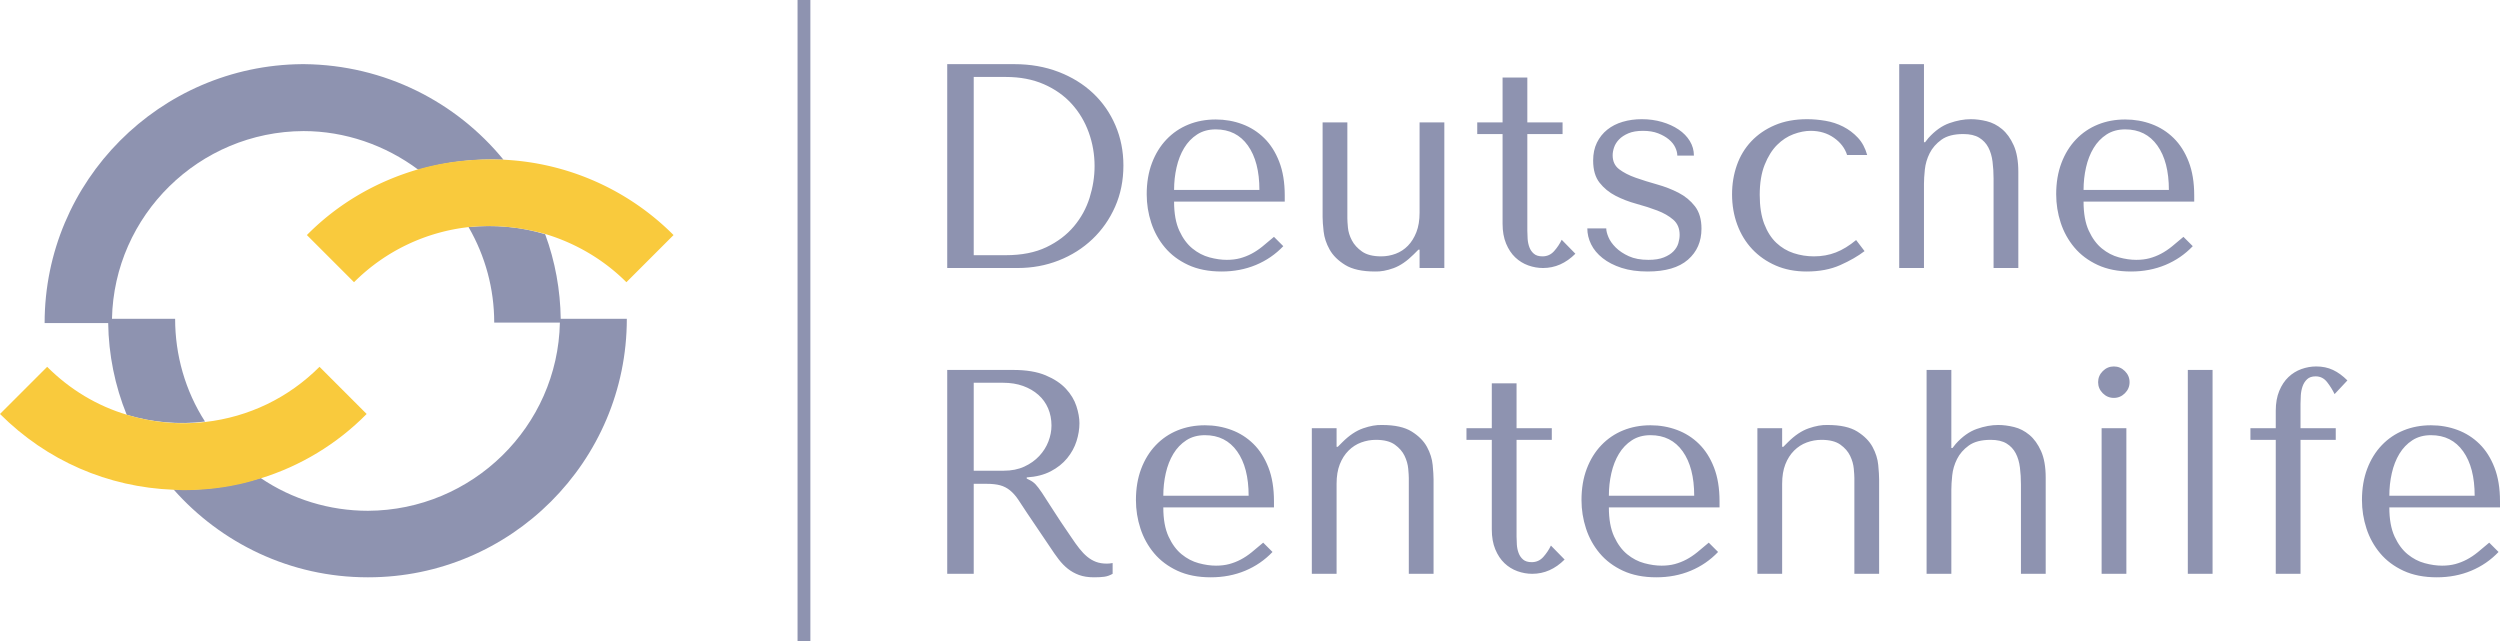
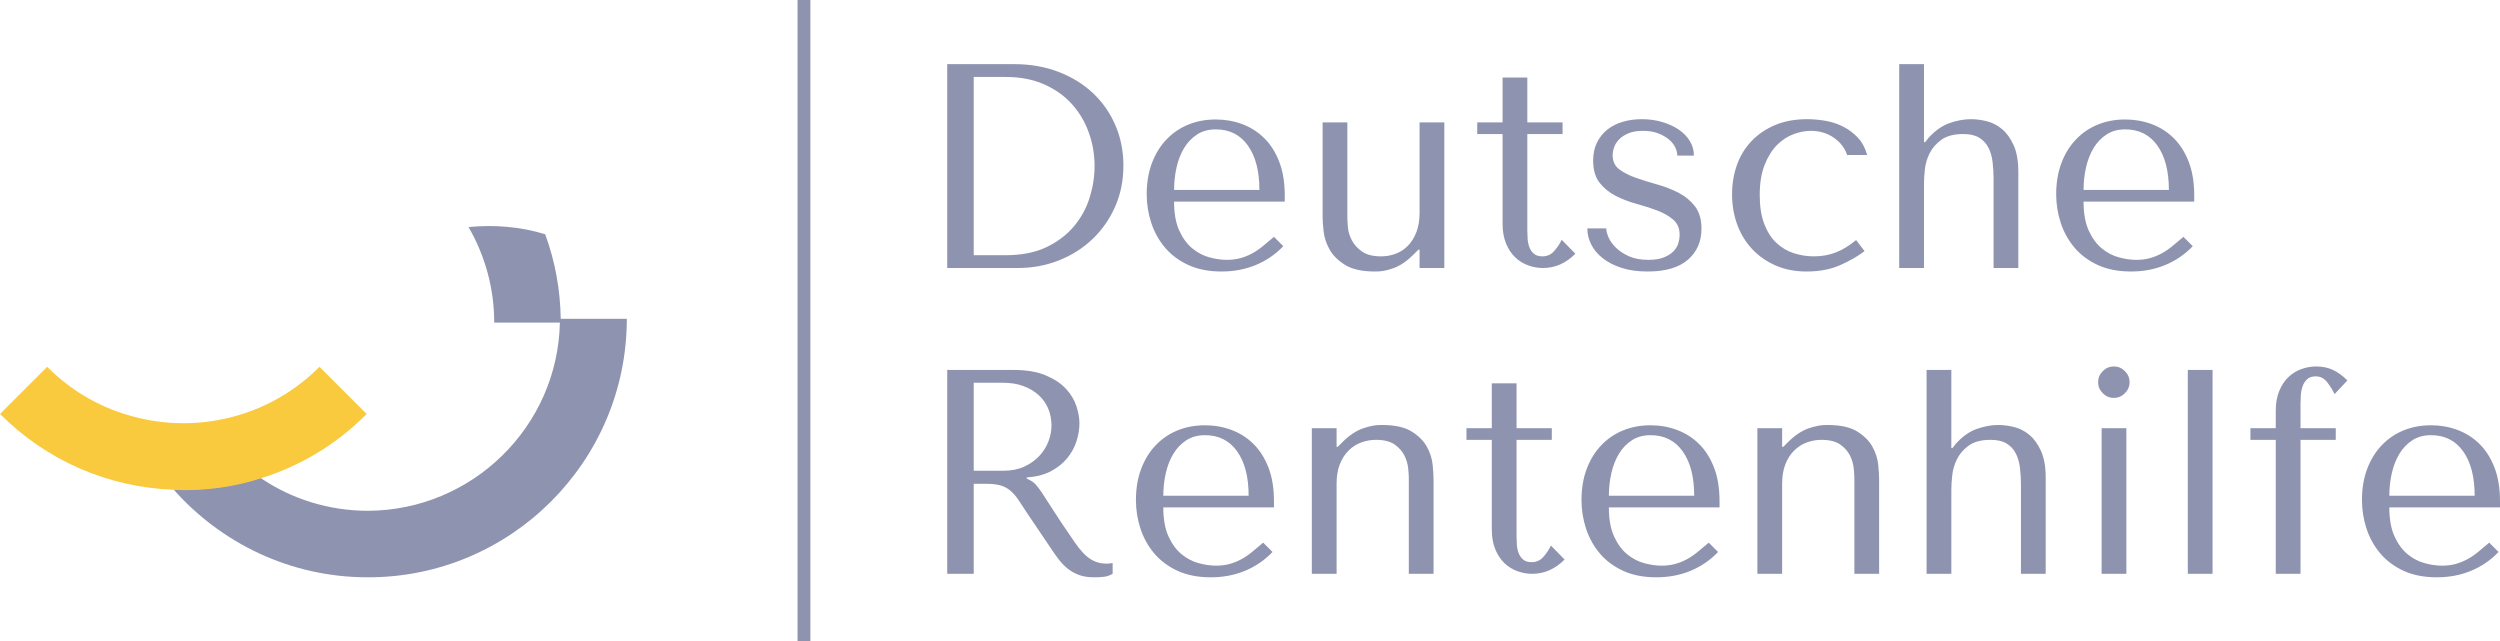
<svg xmlns="http://www.w3.org/2000/svg" xmlns:xlink="http://www.w3.org/1999/xlink" viewBox="326.117 162.917 380 97.499" width="5000" height="1282.888" preserveAspectRatio="none">
  <defs />
  <style>.aD6z1nYkhcolor {fill:#8E93B0;fill-opacity:1;}.aIptOCySncolors-0 {fill:#8E93B0;fill-opacity:1;}.aIptOCySncolors-1 {fill:#F9CA3D;fill-opacity:1;}.aIptOCySncolors-2 {fill:#FEB7C7;fill-opacity:1;}.aIptOCySncolors-3 {fill:#270949;fill-opacity:1;}.aIptOCySncolors-4 {fill:#6B7ACC;fill-opacity:1;}.aIptOCySncolors-5 {fill:#987FC6;fill-opacity:1;}.aIptOCySncolors-6 {fill:#BFA0E9;fill-opacity:1;}.aIptOCySncolors-7 {fill:#BDBBF1;fill-opacity:1;}.atBXipXk0bfillColor {fill:#8E93B0;fill-opacity:1;}.icon3-str {stroke:#FEB7C7;stroke-opacity:1;}.shapeStroke-str {stroke:#4654A3;stroke-opacity:1;}</style>
  <g opacity="1" transform="rotate(0 326.117 172.667)">
    <svg width="102.379" height="78" x="326.117" y="172.667" version="1.1" preserveAspectRatio="none" viewBox="20 39 160 121.9">
      <g transform="matrix(1 0 0 1 0 0)">
        <g>
-           <path d="M139.6 61.7C128.4 48 111.4 39.2 92.3 39h-.6c-33.7.3-61.1 27.7-61.1 61.5h15.1c.1 7.5 1.6 14.9 4.4 21.8 6 1.8 12.4 2.4 18.6 1.6-4.7-7.3-7.1-15.8-7.1-24.4h-15c.5-24.6 20.7-44.5 45.5-44.6 9.8 0 19.4 3.3 27.3 9.2 6.5-1.9 13.4-2.7 20.2-2.4z" data-color="1" class="aIptOCySncolors-0" />
          <path d="M168.9 99.5h-15.7c-.1-6.8-1.3-13.6-3.7-20.1-5.9-1.8-12.1-2.3-18.2-1.7 4 6.9 6.1 14.7 6.1 22.7H153c-.5 24.7-20.8 44.6-45.6 44.7-9.1 0-18-2.7-25.5-7.8-5.9 1.8-12.1 2.8-18.3 2.8-.8 0-1.6 0-2.4-.1 11.3 12.8 27.8 20.9 46.1 20.9h.2c33.8 0 61.4-27.5 61.4-61.4z" data-color="1" class="aIptOCySncolors-0" />
-           <path d="M149.7 79.4c7.2 2.2 13.8 6.1 19.1 11.4L180 79.6a61.122 61.122 0 0 0-40.4-17.9c-6.8-.3-13.7.4-20.3 2.3-10 2.9-19.1 8.2-26.4 15.6l11.2 11.2c7.6-7.6 17.3-12 27.3-13.1 6.2-.6 12.4 0 18.3 1.7z" data-color="2" class="aIptOCySncolors-1" />
          <path d="M50.2 122.3c-7.1-2.1-13.6-6-19-11.4L20 122.1c11.1 11.1 25.6 17.4 41.2 18 .8 0 1.6.1 2.4.1 6.3 0 12.5-.9 18.3-2.8 9.4-2.9 18.1-8.1 25.2-15.3l-11.2-11.2c-7.4 7.4-16.8 11.9-27.1 13.1-1.8.2-3.5.3-5.3.3-4.5 0-9-.7-13.3-2z" data-color="2" class="aIptOCySncolors-1" />
        </g>
      </g>
    </svg>
  </g>
  <g opacity="1" transform="rotate(0 470.095 172.667)">
    <svg width="236.022" height="78" x="470.095" y="172.667" version="1.1" preserveAspectRatio="none" viewBox="4.8 -28 213.28 70.48">
      <g transform="matrix(1 0 0 1 0 0)" class="aD6z1nYkhcolor">
        <path id="id-D6z1nYkh19" d="M14.48 0L4.80 0L4.80-28L14.00-28Q17.32-28 20.08-26.94Q22.84-25.88 24.82-24.02Q26.80-22.16 27.90-19.60Q29-17.04 29-14.08L29-14.08Q29-11 27.86-8.42Q26.72-5.84 24.74-3.96Q22.76-2.08 20.12-1.04Q17.48 0 14.48 0L14.48 0ZM8.44-26.24L8.44-1.76L12.84-1.76Q16.12-1.76 18.42-2.86Q20.72-3.96 22.20-5.72Q23.68-7.48 24.36-9.66Q25.04-11.84 25.04-14L25.04-14Q25.04-16.40 24.24-18.62Q23.44-20.84 21.90-22.54Q20.36-24.24 18.08-25.24Q15.80-26.24 12.84-26.24L12.84-26.24L8.44-26.24Z M35.96-9.12L51.16-9.12L51.16-9.96Q51.16-12.64 50.40-14.60Q49.64-16.56 48.34-17.84Q47.04-19.12 45.32-19.76Q43.60-20.40 41.68-20.40L41.68-20.40Q39.64-20.40 37.92-19.70Q36.20-19 34.92-17.66Q33.64-16.32 32.92-14.42Q32.20-12.52 32.20-10.12L32.20-10.12Q32.20-8.12 32.82-6.22Q33.44-4.32 34.70-2.82Q35.96-1.32 37.90-0.42Q39.84 0.48 42.48 0.48L42.48 0.48Q45.04 0.48 47.20-0.42Q49.36-1.32 50.96-3L50.96-3L49.68-4.28Q48.84-3.56 48.10-2.96Q47.36-2.36 46.60-1.96Q45.84-1.56 45.02-1.34Q44.20-1.12 43.20-1.12L43.20-1.12Q42.08-1.12 40.82-1.46Q39.56-1.80 38.48-2.68Q37.40-3.56 36.68-5.12Q35.96-6.68 35.96-9.12L35.96-9.12ZM47.68-10.72L35.96-10.72Q35.96-12.32 36.30-13.82Q36.64-15.32 37.34-16.48Q38.04-17.64 39.12-18.34Q40.20-19.04 41.68-19.04L41.68-19.04Q44.52-19.04 46.10-16.82Q47.68-14.60 47.68-10.72L47.68-10.72Z M59.76-20L56.36-20L56.36-7Q56.36-6.28 56.50-5.02Q56.64-3.76 57.32-2.54Q58-1.32 59.46-0.42Q60.92 0.48 63.56 0.48L63.56 0.48Q64.72 0.52 66.10 0.02Q67.48-0.48 68.88-1.88L68.88-1.88L69.52-2.52L69.68-2.52L69.68 0L73.08 0L73.08-20L69.68-20L69.68-7.60Q69.68-6.04 69.24-4.92Q68.80-3.80 68.08-3.06Q67.36-2.32 66.40-1.96Q65.44-1.60 64.40-1.60L64.40-1.60Q62.72-1.60 61.78-2.26Q60.84-2.92 60.38-3.80Q59.92-4.68 59.84-5.54Q59.76-6.40 59.76-6.80L59.76-6.80L59.76-20Z M81.08-18.40L77.60-18.40L77.60-20L81.08-20L81.08-26.16L84.48-26.16L84.48-20L89.32-20L89.32-18.40L84.48-18.40L84.48-5.12Q84.48-4.64 84.52-4.02Q84.56-3.40 84.76-2.86Q84.96-2.32 85.38-1.96Q85.80-1.60 86.56-1.60L86.56-1.60Q87.52-1.60 88.16-2.32Q88.80-3.04 89.20-3.88L89.20-3.88L91.08-1.96Q89.12 0 86.64 0L86.64 0Q85.60 0 84.60-0.36Q83.60-0.72 82.82-1.46Q82.04-2.20 81.56-3.36Q81.08-4.52 81.08-6.08L81.08-6.08L81.08-18.40Z M105.08-15.44L107.36-15.44Q107.36-16.52 106.80-17.44Q106.24-18.36 105.26-19.02Q104.28-19.68 102.98-20.06Q101.68-20.44 100.20-20.44L100.20-20.44Q98.80-20.44 97.58-20.08Q96.36-19.72 95.46-19Q94.56-18.28 94.04-17.22Q93.52-16.16 93.52-14.76L93.52-14.76Q93.52-12.84 94.40-11.72Q95.28-10.60 96.60-9.92Q97.92-9.24 99.46-8.82Q101-8.40 102.32-7.90Q103.64-7.40 104.52-6.64Q105.40-5.88 105.40-4.56L105.40-4.56Q105.40-4 105.22-3.40Q105.04-2.80 104.56-2.30Q104.08-1.80 103.24-1.46Q102.40-1.12 101.12-1.12L101.12-1.12Q99.52-1.12 98.42-1.62Q97.32-2.12 96.62-2.82Q95.92-3.52 95.62-4.24Q95.32-4.96 95.32-5.44L95.32-5.44L92.72-5.44Q92.72-4.32 93.24-3.26Q93.76-2.20 94.82-1.36Q95.88-0.52 97.42-0.02Q98.96 0.48 101 0.48L101 0.48Q104.68 0.48 106.54-1.14Q108.40-2.76 108.40-5.40L108.40-5.40Q108.40-7.32 107.50-8.48Q106.60-9.64 105.24-10.34Q103.88-11.04 102.30-11.48Q100.72-11.92 99.36-12.40Q98-12.88 97.10-13.56Q96.20-14.24 96.20-15.48L96.20-15.48Q96.20-16 96.40-16.58Q96.60-17.16 97.08-17.66Q97.56-18.16 98.36-18.50Q99.16-18.84 100.36-18.84L100.36-18.84Q101.56-18.84 102.44-18.50Q103.32-18.16 103.92-17.66Q104.52-17.16 104.80-16.56Q105.08-15.96 105.08-15.44L105.08-15.44Z M123.84-1.60L123.84-1.60Q122.40-1.60 121.06-2.04Q119.72-2.48 118.68-3.46Q117.64-4.44 117.02-6.06Q116.40-7.68 116.40-10.04L116.40-10.04Q116.40-12.48 117.08-14.18Q117.76-15.88 118.78-16.90Q119.80-17.92 121.04-18.38Q122.28-18.84 123.40-18.84L123.40-18.84Q125.24-18.84 126.60-17.88Q127.96-16.92 128.40-15.52L128.40-15.52L131.16-15.52Q130.76-16.96 129.88-17.90Q129-18.84 127.86-19.42Q126.72-20 125.42-20.22Q124.12-20.44 122.92-20.44L122.92-20.44Q120.40-20.44 118.48-19.62Q116.56-18.80 115.24-17.40Q113.92-16 113.26-14.12Q112.60-12.24 112.60-10.12L112.60-10.12Q112.60-7.88 113.32-5.94Q114.04-4 115.38-2.58Q116.72-1.16 118.60-0.34Q120.48 0.48 122.84 0.48L122.84 0.48Q125.48 0.48 127.46-0.40Q129.44-1.28 130.80-2.32L130.80-2.32L129.64-3.84Q128.24-2.68 126.86-2.14Q125.48-1.60 123.84-1.60Z M138.96-28L135.56-28L135.56 0L138.96 0L138.96-11.56Q138.96-12.36 139.08-13.52Q139.20-14.68 139.74-15.76Q140.28-16.84 141.36-17.62Q142.44-18.40 144.36-18.40L144.36-18.40Q145.72-18.40 146.54-17.90Q147.36-17.40 147.80-16.56Q148.24-15.72 148.38-14.60Q148.52-13.48 148.52-12.28L148.52-12.28L148.52 0L151.92 0L151.92-13.20Q151.92-15.44 151.28-16.86Q150.64-18.28 149.68-19.08Q148.72-19.88 147.58-20.16Q146.44-20.44 145.40-20.44L145.40-20.44Q144-20.44 142.46-19.90Q140.92-19.36 139.56-17.84L139.56-17.84L139.12-17.28L138.96-17.28L138.96-28Z M160.88-9.12L176.08-9.12L176.08-9.96Q176.08-12.64 175.32-14.60Q174.56-16.56 173.26-17.84Q171.96-19.12 170.24-19.76Q168.52-20.40 166.60-20.40L166.60-20.40Q164.56-20.40 162.84-19.70Q161.12-19 159.84-17.66Q158.56-16.32 157.84-14.42Q157.12-12.52 157.12-10.12L157.12-10.12Q157.12-8.12 157.74-6.22Q158.36-4.32 159.62-2.82Q160.88-1.32 162.82-0.42Q164.76 0.48 167.40 0.48L167.40 0.48Q169.96 0.48 172.12-0.42Q174.28-1.32 175.88-3L175.88-3L174.60-4.28Q173.76-3.56 173.02-2.96Q172.28-2.36 171.52-1.96Q170.76-1.56 169.94-1.34Q169.12-1.12 168.12-1.12L168.12-1.12Q167-1.12 165.74-1.46Q164.48-1.80 163.40-2.68Q162.32-3.56 161.60-5.12Q160.88-6.68 160.88-9.12L160.88-9.12ZM172.60-10.72L160.88-10.72Q160.88-12.32 161.22-13.82Q161.56-15.32 162.26-16.48Q162.96-17.64 164.04-18.34Q165.12-19.04 166.60-19.04L166.60-19.04Q169.44-19.04 171.02-16.82Q172.60-14.60 172.60-10.72L172.60-10.72Z M13.88 14L4.80 14L4.80 42L8.44 42L8.44 29.64L10.20 29.64Q11.32 29.64 12.06 29.84Q12.80 30.04 13.40 30.52Q14 31 14.52 31.76Q15.04 32.52 15.76 33.64L15.76 33.64L18.92 38.32Q19.52 39.24 20.10 40Q20.68 40.76 21.36 41.30Q22.04 41.84 22.90 42.16Q23.76 42.48 24.96 42.48L24.96 42.48Q25.84 42.48 26.40 42.40Q26.96 42.32 27.52 42L27.52 42L27.52 40.52Q27.32 40.56 27.12 40.58Q26.92 40.60 26.72 40.60L26.72 40.60Q25.88 40.60 25.24 40.36Q24.60 40.12 24.04 39.66Q23.48 39.20 22.96 38.54Q22.44 37.88 21.88 37.04L21.88 37.04Q20.20 34.60 19.28 33.14Q18.36 31.68 17.82 30.88Q17.28 30.08 16.94 29.72Q16.60 29.36 16.12 29.12L16.12 29.12L15.72 28.92L15.72 28.76Q17.64 28.64 19.02 27.92Q20.40 27.20 21.28 26.12Q22.16 25.04 22.56 23.78Q22.96 22.52 22.96 21.32L22.96 21.32Q22.96 20.24 22.54 18.96Q22.12 17.68 21.10 16.58Q20.08 15.48 18.32 14.74Q16.56 14 13.88 14L13.88 14ZM8.44 27.84L8.44 15.76L12.48 15.76Q14 15.76 15.22 16.20Q16.44 16.64 17.32 17.42Q18.20 18.20 18.66 19.28Q19.12 20.36 19.12 21.64L19.12 21.64Q19.12 22.72 18.70 23.82Q18.28 24.92 17.44 25.82Q16.60 26.72 15.38 27.28Q14.16 27.84 12.56 27.84L12.56 27.84L8.44 27.84Z M34.48 32.88L49.68 32.88L49.68 32.04Q49.68 29.36 48.92 27.40Q48.16 25.44 46.86 24.16Q45.56 22.88 43.84 22.24Q42.12 21.60 40.20 21.60L40.20 21.60Q38.16 21.60 36.44 22.30Q34.72 23 33.44 24.34Q32.16 25.68 31.44 27.58Q30.72 29.48 30.72 31.88L30.72 31.88Q30.72 33.88 31.34 35.78Q31.96 37.68 33.22 39.18Q34.48 40.68 36.42 41.58Q38.36 42.48 41 42.48L41 42.48Q43.56 42.48 45.72 41.58Q47.88 40.68 49.48 39L49.48 39L48.20 37.72Q47.36 38.44 46.62 39.04Q45.88 39.64 45.12 40.04Q44.36 40.44 43.54 40.66Q42.72 40.88 41.72 40.88L41.72 40.88Q40.60 40.88 39.34 40.54Q38.08 40.20 37 39.32Q35.92 38.44 35.20 36.88Q34.48 35.32 34.48 32.88L34.48 32.88ZM46.20 31.28L34.48 31.28Q34.48 29.68 34.82 28.18Q35.16 26.68 35.86 25.52Q36.56 24.36 37.64 23.66Q38.72 22.96 40.20 22.96L40.20 22.96Q43.04 22.96 44.62 25.18Q46.20 27.40 46.20 31.28L46.20 31.28Z M68.20 42L71.60 42L71.60 29.04Q71.60 28.32 71.48 27.06Q71.36 25.80 70.70 24.58Q70.04 23.36 68.60 22.46Q67.16 21.56 64.52 21.56L64.52 21.56Q63.36 21.52 61.92 22.02Q60.48 22.52 59.08 23.92L59.08 23.92L58.44 24.56L58.28 24.56L58.28 22L54.88 22L54.88 42L58.28 42L58.28 29.64Q58.28 28.08 58.72 26.96Q59.16 25.84 59.92 25.08Q60.68 24.32 61.66 23.96Q62.64 23.60 63.68 23.60L63.68 23.60Q65.36 23.60 66.28 24.26Q67.20 24.92 67.62 25.80Q68.04 26.68 68.12 27.56Q68.20 28.44 68.20 28.84L68.20 28.84L68.20 42Z M79.60 23.60L76.12 23.60L76.12 22L79.60 22L79.60 15.84L83 15.84L83 22L87.84 22L87.84 23.60L83 23.60L83 36.88Q83 37.36 83.04 37.98Q83.08 38.60 83.28 39.14Q83.48 39.68 83.90 40.04Q84.32 40.40 85.08 40.40L85.08 40.40Q86.04 40.40 86.68 39.68Q87.32 38.96 87.72 38.12L87.72 38.12L89.60 40.04Q87.64 42 85.16 42L85.16 42Q84.12 42 83.12 41.64Q82.12 41.28 81.34 40.54Q80.56 39.80 80.08 38.64Q79.60 37.48 79.60 35.92L79.60 35.92L79.60 23.60Z M95.68 32.88L110.88 32.88L110.88 32.04Q110.88 29.36 110.12 27.40Q109.36 25.44 108.06 24.16Q106.76 22.88 105.04 22.24Q103.32 21.60 101.40 21.60L101.40 21.60Q99.36 21.60 97.64 22.30Q95.92 23 94.64 24.34Q93.36 25.68 92.64 27.58Q91.92 29.48 91.92 31.88L91.92 31.88Q91.92 33.88 92.54 35.78Q93.16 37.68 94.42 39.18Q95.68 40.68 97.62 41.58Q99.56 42.48 102.20 42.48L102.20 42.48Q104.76 42.48 106.92 41.58Q109.08 40.68 110.68 39L110.68 39L109.40 37.72Q108.56 38.44 107.82 39.04Q107.08 39.64 106.32 40.04Q105.56 40.44 104.74 40.66Q103.92 40.88 102.92 40.88L102.92 40.88Q101.80 40.88 100.54 40.54Q99.28 40.20 98.20 39.32Q97.12 38.44 96.40 36.88Q95.68 35.32 95.68 32.88L95.68 32.88ZM107.40 31.28L95.68 31.28Q95.68 29.68 96.02 28.18Q96.36 26.68 97.06 25.52Q97.76 24.36 98.84 23.66Q99.92 22.96 101.40 22.96L101.40 22.96Q104.24 22.96 105.82 25.18Q107.40 27.40 107.40 31.28L107.40 31.28Z M129.40 42L132.80 42L132.80 29.04Q132.80 28.32 132.68 27.06Q132.56 25.80 131.90 24.58Q131.24 23.36 129.80 22.46Q128.36 21.56 125.72 21.56L125.72 21.56Q124.56 21.52 123.12 22.02Q121.68 22.52 120.28 23.92L120.28 23.92L119.64 24.56L119.48 24.56L119.48 22L116.08 22L116.08 42L119.48 42L119.48 29.64Q119.48 28.08 119.92 26.96Q120.36 25.84 121.12 25.08Q121.88 24.32 122.86 23.96Q123.84 23.60 124.88 23.60L124.88 23.60Q126.56 23.60 127.48 24.26Q128.40 24.92 128.82 25.80Q129.24 26.68 129.32 27.56Q129.40 28.44 129.40 28.84L129.40 28.84L129.40 42Z M142.72 14L139.32 14L139.32 42L142.72 42L142.72 30.44Q142.72 29.64 142.84 28.48Q142.96 27.32 143.50 26.24Q144.04 25.16 145.12 24.38Q146.20 23.60 148.12 23.60L148.12 23.60Q149.48 23.60 150.30 24.10Q151.12 24.60 151.56 25.44Q152 26.28 152.14 27.40Q152.28 28.52 152.28 29.72L152.28 29.72L152.28 42L155.68 42L155.68 28.80Q155.68 26.56 155.04 25.14Q154.40 23.72 153.44 22.92Q152.48 22.12 151.34 21.84Q150.20 21.56 149.16 21.56L149.16 21.56Q147.76 21.56 146.22 22.10Q144.68 22.64 143.32 24.16L143.32 24.16L142.88 24.72L142.72 24.72L142.72 14Z M166.76 22L163.36 22L163.36 42L166.76 42L166.76 22ZM162.88 15.68L162.88 15.68Q162.88 16.56 163.52 17.20Q164.16 17.84 165.04 17.84L165.04 17.84Q165.92 17.84 166.56 17.20Q167.20 16.56 167.20 15.68L167.20 15.68Q167.20 14.80 166.56 14.16Q165.92 13.52 165.04 13.52L165.04 13.52Q164.16 13.52 163.52 14.16Q162.88 14.80 162.88 15.68Z M178.60 42L178.60 14L175.20 14L175.20 42L178.60 42Z M187.28 22L183.80 22L183.80 23.60L187.28 23.60L187.28 42L190.68 42L190.68 23.60L195.52 23.60L195.52 22L190.68 22L190.68 18.64Q190.68 18.16 190.72 17.50Q190.76 16.84 190.96 16.26Q191.16 15.68 191.58 15.28Q192 14.88 192.76 14.88L192.76 14.88Q193.72 14.88 194.34 15.68Q194.96 16.48 195.36 17.32L195.36 17.32L197.12 15.44Q196.16 14.48 195.14 14Q194.12 13.52 192.84 13.52L192.84 13.52Q191.80 13.52 190.80 13.88Q189.80 14.24 189.02 14.98Q188.24 15.72 187.76 16.88Q187.28 18.04 187.28 19.60L187.28 19.60L187.28 22Z M202.88 32.88L218.08 32.88L218.08 32.04Q218.08 29.36 217.32 27.40Q216.56 25.44 215.26 24.16Q213.96 22.88 212.24 22.24Q210.52 21.60 208.60 21.60L208.60 21.60Q206.56 21.60 204.84 22.30Q203.12 23 201.84 24.34Q200.56 25.68 199.84 27.58Q199.12 29.48 199.12 31.88L199.12 31.88Q199.12 33.88 199.74 35.78Q200.36 37.68 201.62 39.18Q202.88 40.68 204.82 41.58Q206.76 42.48 209.40 42.48L209.40 42.48Q211.96 42.48 214.12 41.58Q216.28 40.68 217.88 39L217.88 39L216.60 37.72Q215.76 38.44 215.02 39.04Q214.28 39.64 213.52 40.04Q212.76 40.44 211.94 40.66Q211.12 40.88 210.12 40.88L210.12 40.88Q209 40.88 207.74 40.54Q206.48 40.20 205.40 39.32Q204.32 38.44 203.60 36.88Q202.88 35.32 202.88 32.88L202.88 32.88ZM214.60 31.28L202.88 31.28Q202.88 29.68 203.22 28.18Q203.56 26.68 204.26 25.52Q204.96 24.36 206.04 23.66Q207.12 22.96 208.60 22.96L208.60 22.96Q211.44 22.96 213.02 25.18Q214.60 27.40 214.60 31.28L214.60 31.28Z" />
      </g>
    </svg>
  </g>
  <g opacity="1" transform="rotate(0 447.345 162.917)">
    <svg width="1.95" height="97.499" x="447.345" y="162.917" version="1.1" preserveAspectRatio="none" viewBox="0 0 1.95 97.499">
      <defs>
        <rect x="0" y="0" width="1.95" height="97.499" rx="0px" ry="0px" id="id-tBXipXk0b" />
      </defs>
      <use class="atBXipXk0bfillColor shapeStroke-str" style="stroke-width:0;" xlink:href="#id-tBXipXk0b" />
    </svg>
  </g>
</svg>